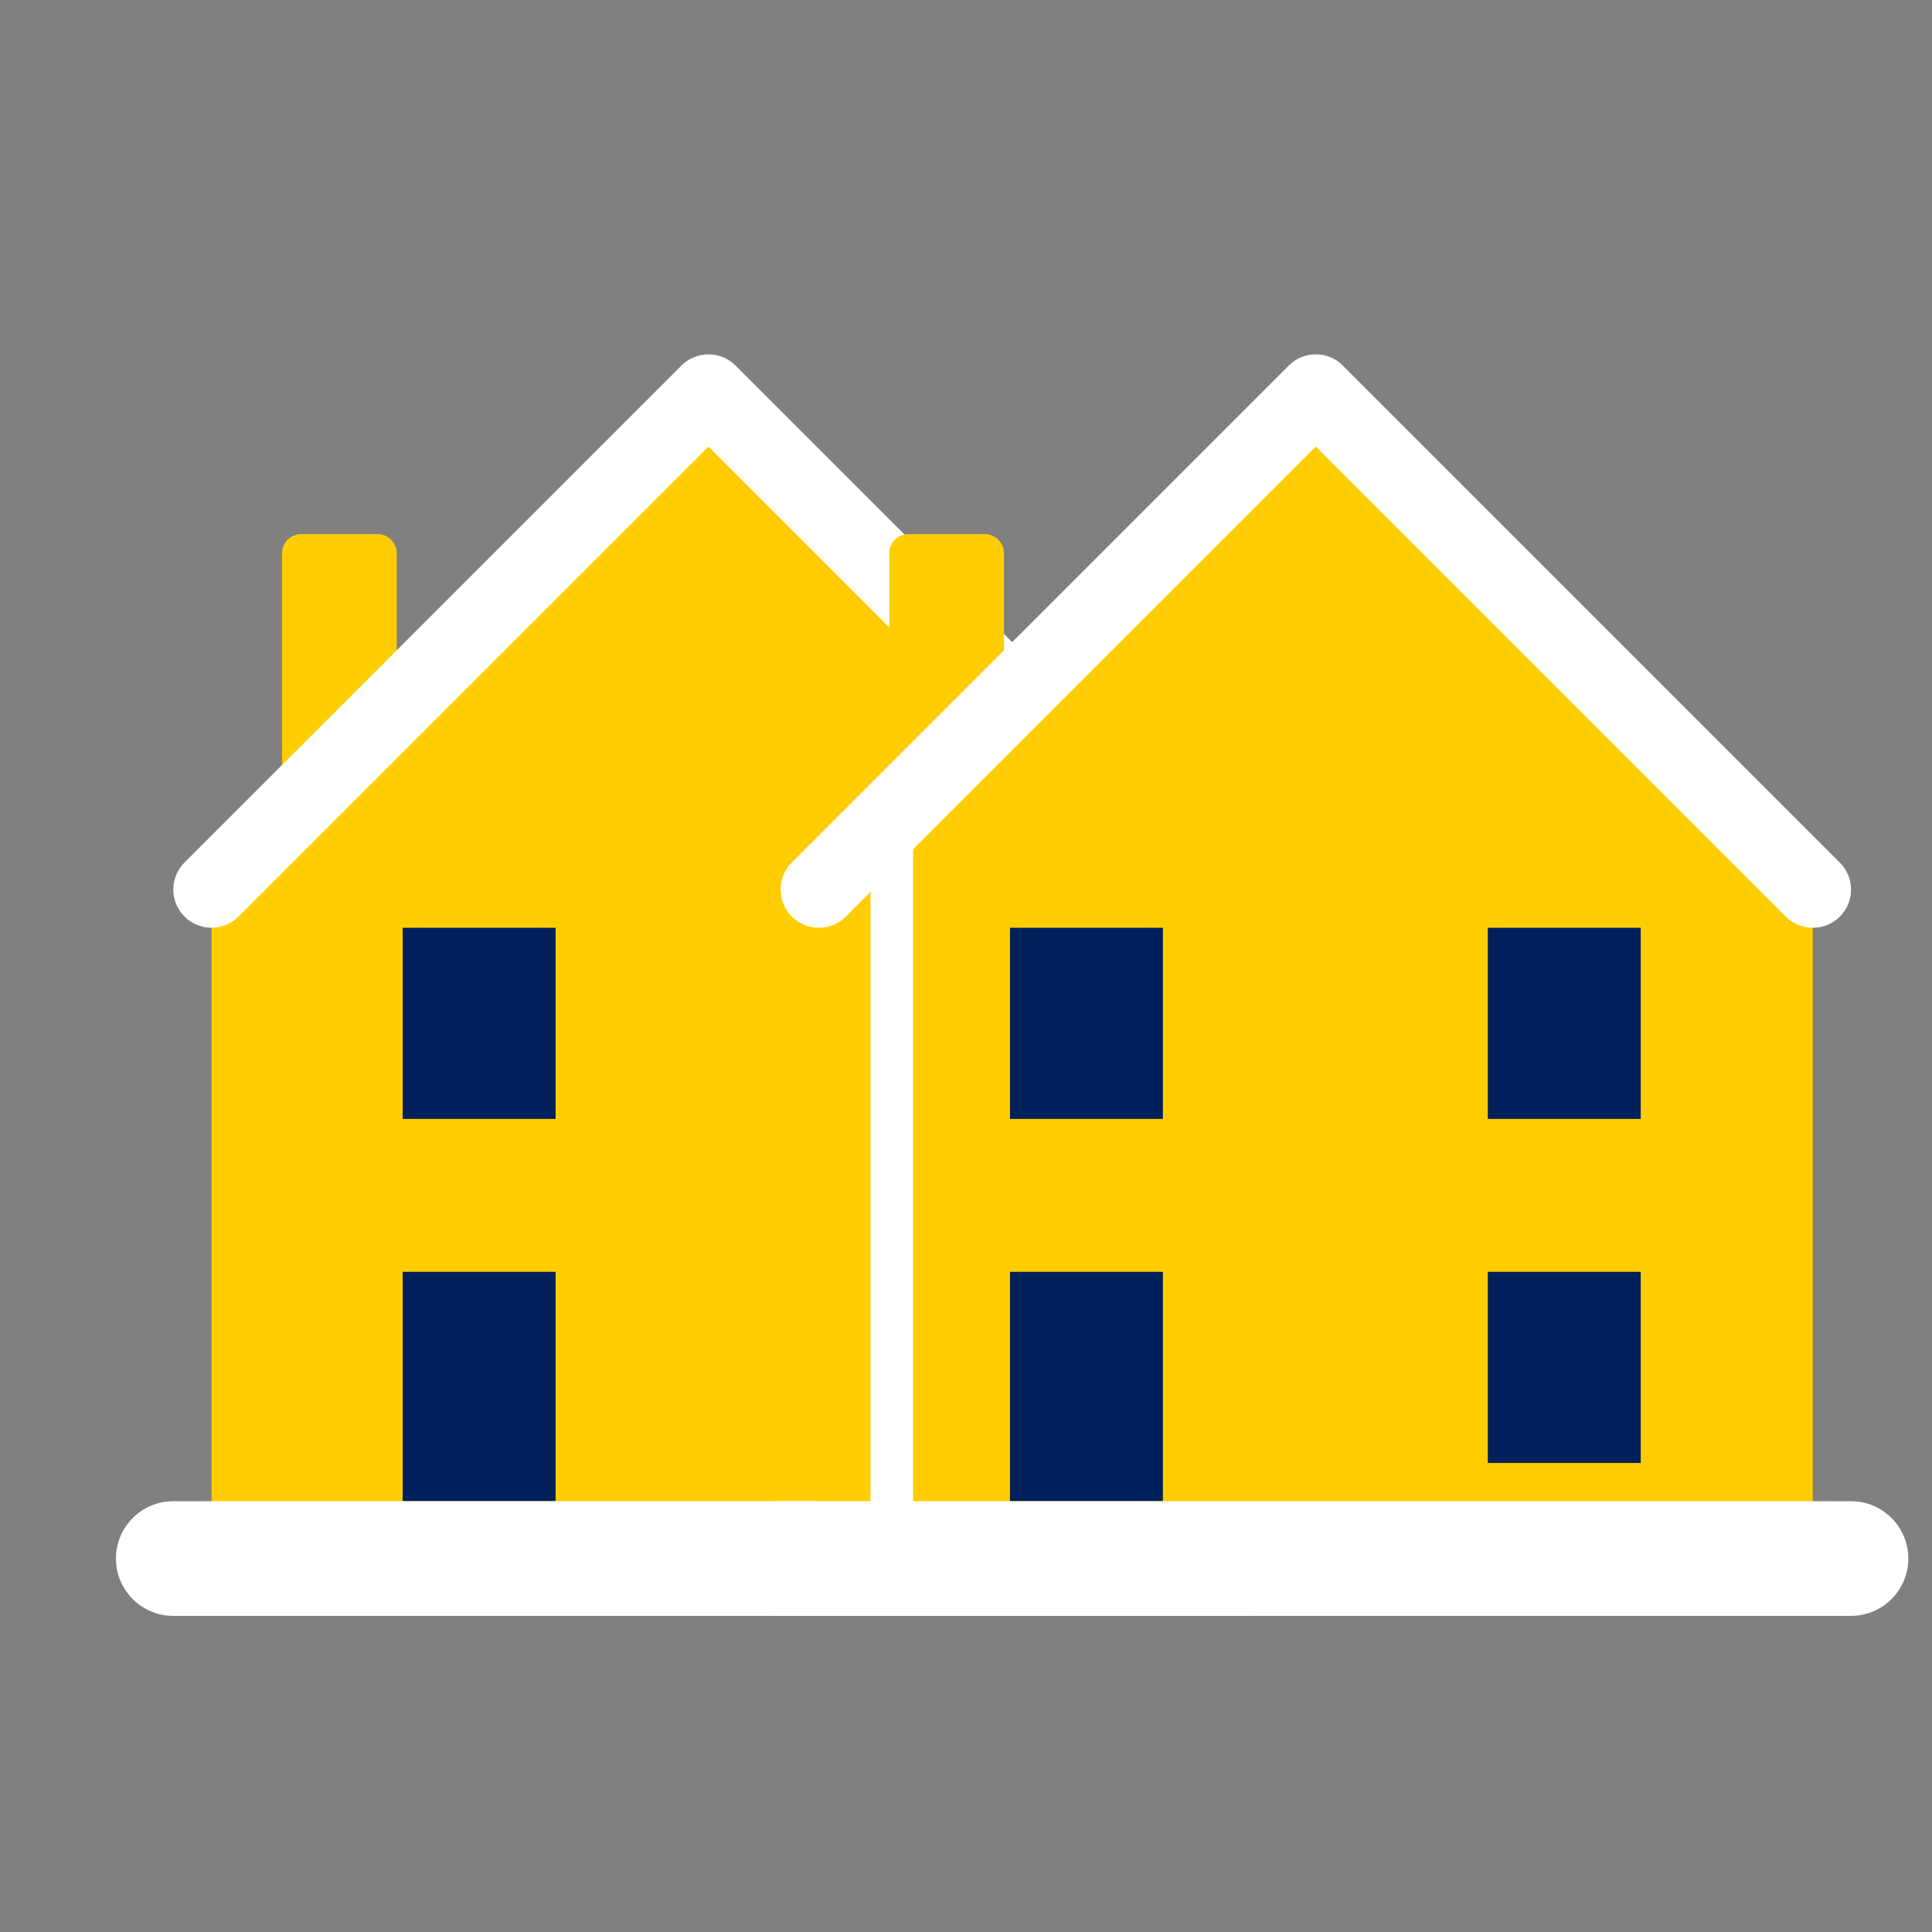
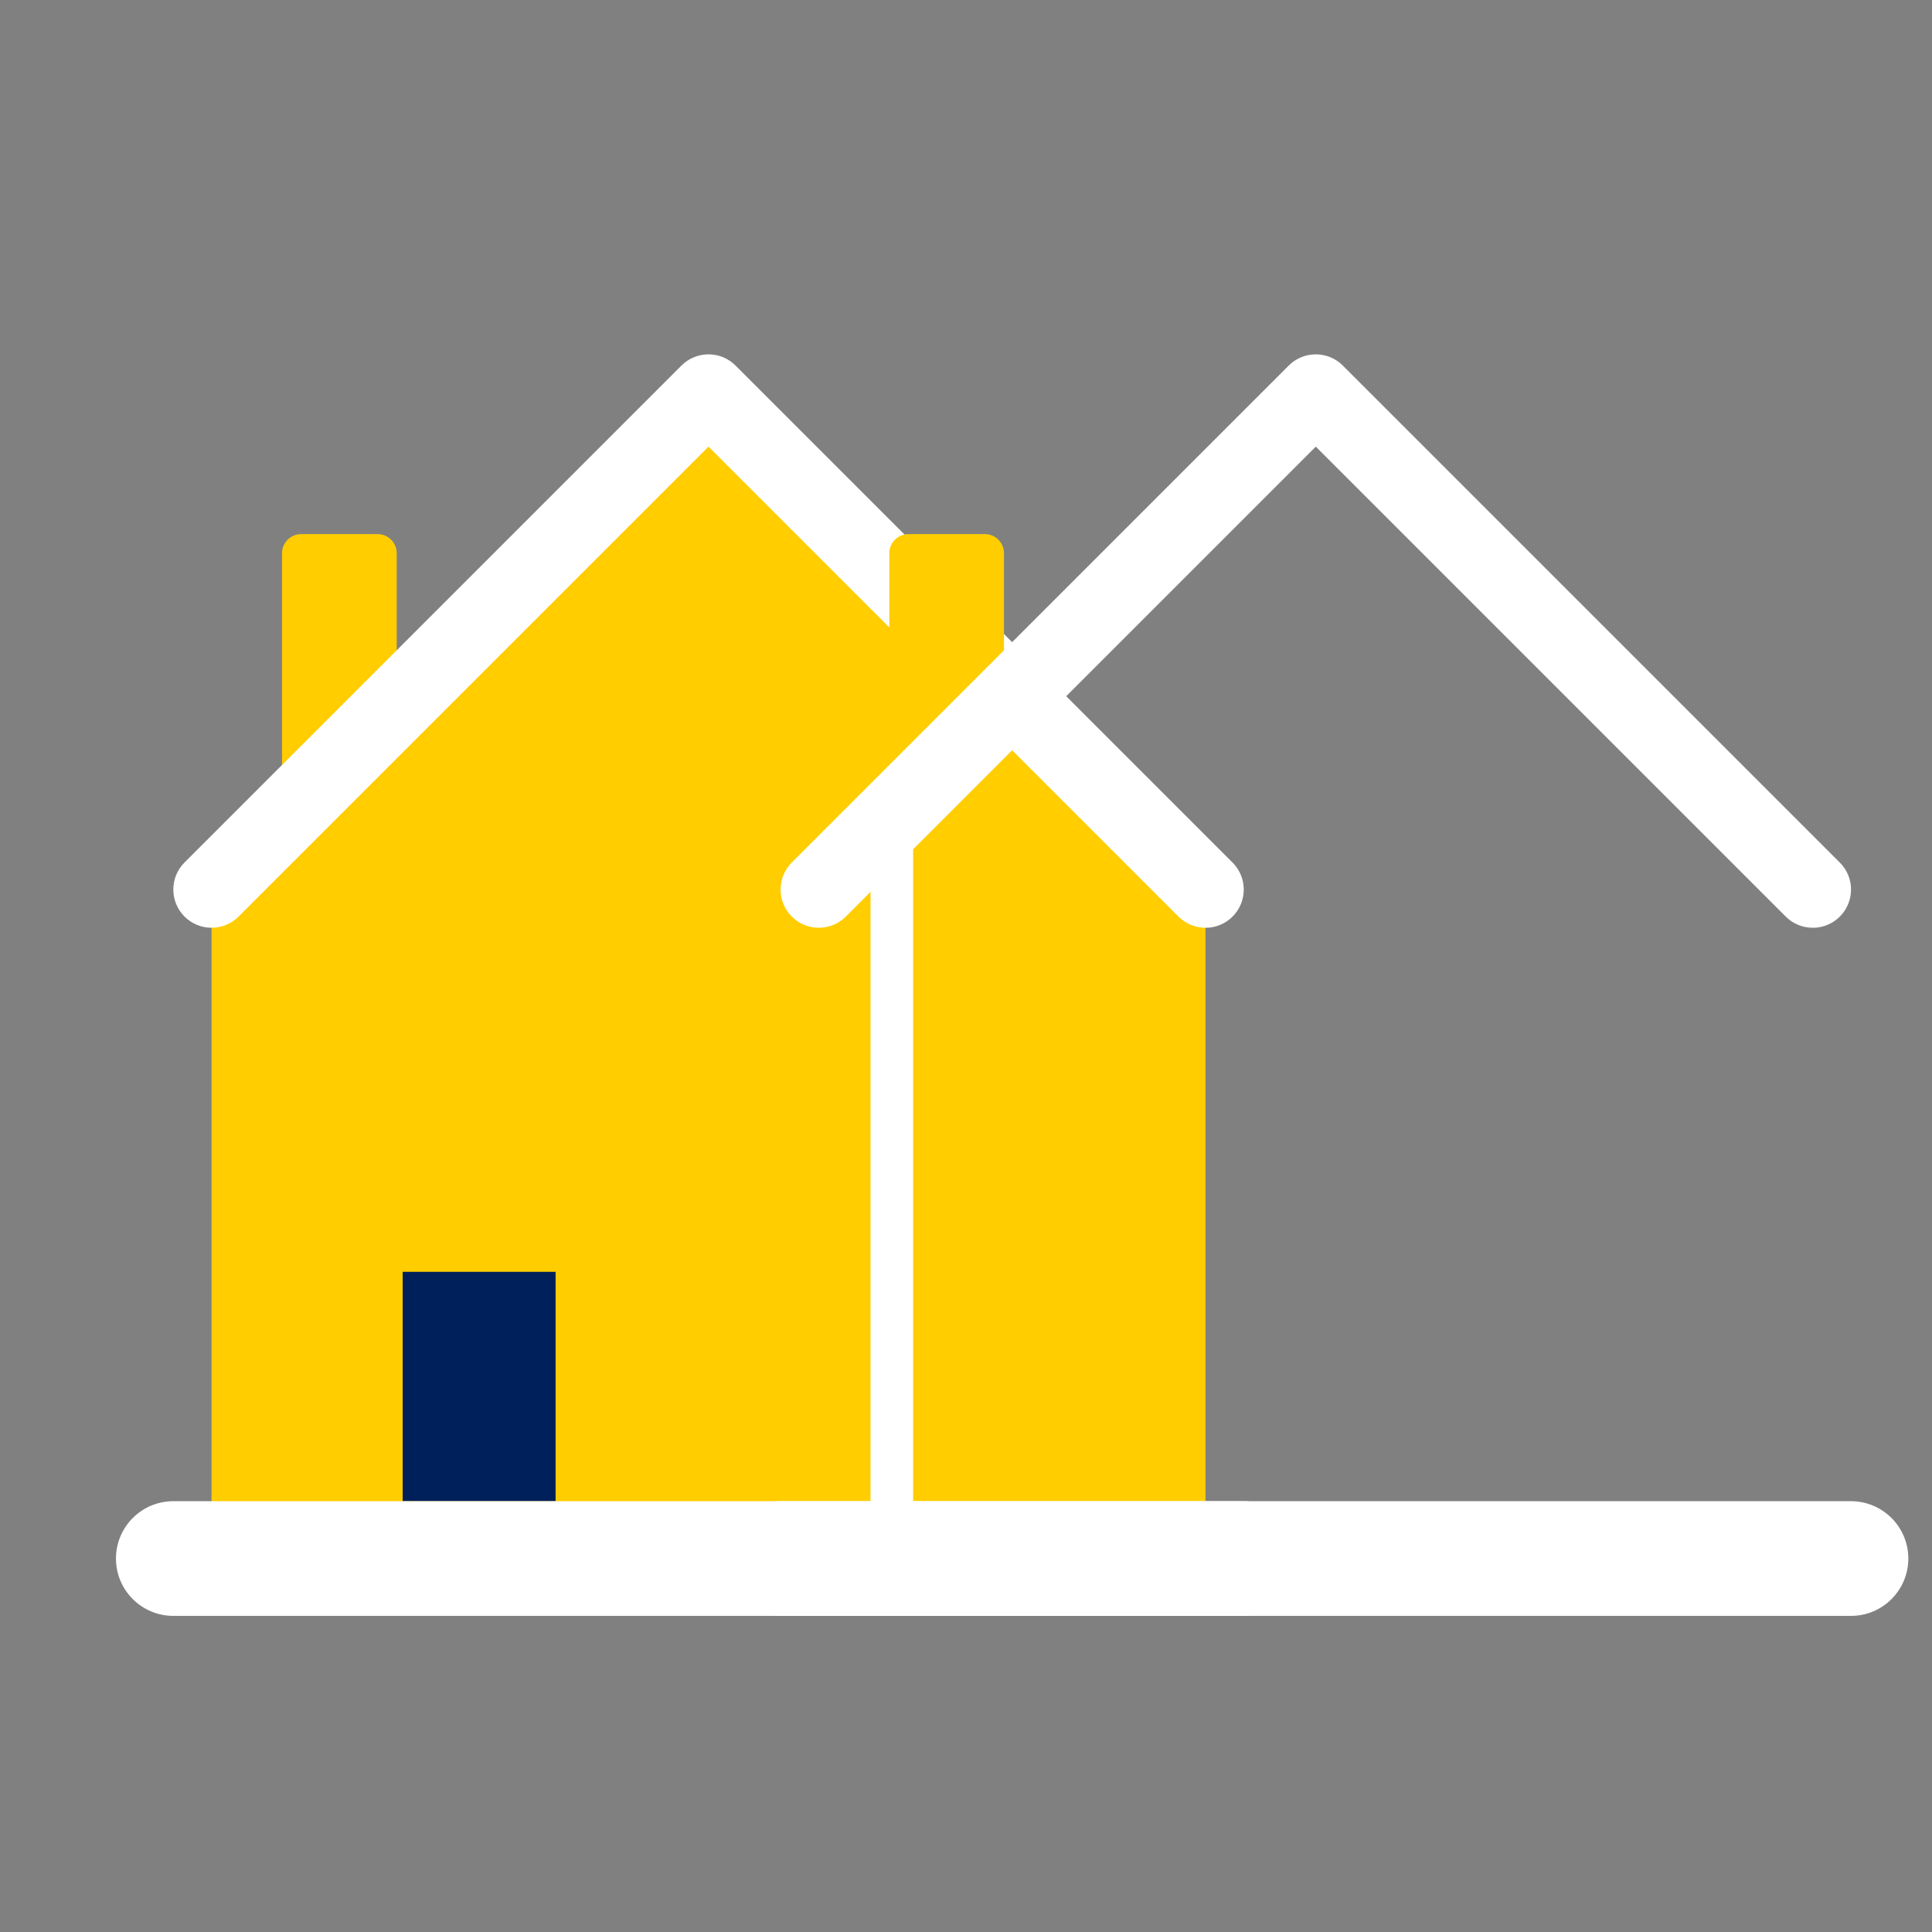
<svg xmlns="http://www.w3.org/2000/svg" version="1.1" width="1080" height="1080" viewBox="0 0 1080 1080" xml:space="preserve">
  <rect x="0" y="0" width="1080" height="1080" fill="#808080" stroke="none" />
  <desc>Created with Fabric.js 5.2.4</desc>
  <defs>
    </defs>
  <g transform="matrix(1 0 0 1 540 540)" id="293435d0-6cf9-4992-9aa7-b864f510bbfc">
    <rect style="stroke: none; stroke-width: 1; stroke-dasharray: none; stroke-linecap: butt; stroke-dashoffset: 0; stroke-linejoin: miter; stroke-miterlimit: 4; fill: rgb(255,255,255); fill-rule: nonzero; opacity: 1; visibility: hidden;" vector-effect="non-scaling-stroke" x="-540" y="-540" rx="0" ry="0" width="1080" height="1080" />
  </g>
  <g transform="matrix(1 0 0 1 540 540)" id="da46aeed-3b2e-40c5-9805-a8765e54e9a5">
    </g>
  <g transform="matrix(NaN NaN NaN NaN 0 0)">
    <g style="">
        </g>
  </g>
  <g transform="matrix(21.37 0 0 21.37 396.06 540)">
    <g style="">
      <g transform="matrix(1 0 0 1 -9.66 -7.3)" id="SVGRepo_iconCarrier">
        <path style="stroke: none; stroke-width: 1; stroke-dasharray: none; stroke-linecap: butt; stroke-dashoffset: 0; stroke-linejoin: miter; stroke-miterlimit: 4; fill: rgb(255,205,0); fill-rule: nonzero; opacity: 1;" vector-effect="non-scaling-stroke" transform=" translate(-8.34, -10.7)" d="M 9.344 14.702 L 7.344 14.702 C 7.068 14.702 6.844 14.478 6.844 14.202 L 6.844 7.202 C 6.844 6.926 7.068 6.702 7.344 6.702 L 9.344 6.702 C 9.62 6.702 9.844 6.926 9.844 7.202 L 9.844 14.202 C 9.844 14.478 9.62 14.702 9.344 14.702 z" stroke-linecap="round" />
      </g>
      <g transform="matrix(1 0 0 1 0 0)" id="SVGRepo_iconCarrier">
        <path style="stroke: none; stroke-width: 1; stroke-dasharray: none; stroke-linecap: butt; stroke-dashoffset: 0; stroke-linejoin: miter; stroke-miterlimit: 4; fill: rgb(255,205,0); fill-rule: nonzero; opacity: 1;" vector-effect="non-scaling-stroke" transform=" translate(-18, -18)" d="M 5 16 L 18 3 L 31 16 L 31 33 L 5 33 z" stroke-linecap="round" />
      </g>
      <g transform="matrix(1 0 0 1 0 -8.5)" id="SVGRepo_iconCarrier">
        <path style="stroke: none; stroke-width: 1; stroke-dasharray: none; stroke-linecap: butt; stroke-dashoffset: 0; stroke-linejoin: miter; stroke-miterlimit: 4; fill: rgb(255,255,255); fill-rule: nonzero; opacity: 1;" vector-effect="non-scaling-stroke" transform=" translate(-18, -9.5)" d="M 31 17 C 30.735 17 30.48 16.895 30.293 16.707 L 18 4.414 L 5.707 16.707 C 5.317 17.097 4.683 17.097 4.293 16.707 C 3.903 16.317 3.903 15.683 4.293 15.293 L 17.293 2.293 C 17.48 2.105 17.735 2 18 2 C 18.265 2 18.52 2.105 18.707 2.293 L 31.707 15.293 C 31.994 15.579 32.08 16.009 31.925 16.383 C 31.77 16.757 31.405 17.001 31 17 z" stroke-linecap="round" />
      </g>
      <g transform="matrix(1 0 0 1 -6 11)" id="SVGRepo_iconCarrier">
        <path style="stroke: none; stroke-width: 1; stroke-dasharray: none; stroke-linecap: butt; stroke-dashoffset: 0; stroke-linejoin: miter; stroke-miterlimit: 4; fill: rgb(0,32,91); fill-rule: nonzero; opacity: 1;" vector-effect="non-scaling-stroke" transform=" translate(-12, -29)" d="M 10 26 L 14 26 L 14 32 L 10 32 z" stroke-linecap="round" />
      </g>
      <g transform="matrix(1 0 0 1 0.25 6)" id="SVGRepo_iconCarrier">
-         <path style="stroke: none; stroke-width: 1; stroke-dasharray: none; stroke-linecap: butt; stroke-dashoffset: 0; stroke-linejoin: miter; stroke-miterlimit: 4; fill: rgb(0,32,91); fill-rule: nonzero; opacity: 1;" vector-effect="non-scaling-stroke" transform=" translate(-18.25, -24)" d="M 10 17 L 14 17 L 14 22 L 10 22 z M 22.5 17 L 26.5 17 L 26.5 22 L 22.5 22 z M 22.5 26 L 26.5 26 L 26.5 31 L 22.5 31 z" stroke-linecap="round" />
-       </g>
+         </g>
      <g transform="matrix(1 0 0 1 0 15.5)" id="SVGRepo_iconCarrier">
        <path style="stroke: none; stroke-width: 1; stroke-dasharray: none; stroke-linecap: butt; stroke-dashoffset: 0; stroke-linejoin: miter; stroke-miterlimit: 4; fill: rgb(255,255,255); fill-rule: nonzero; opacity: 1;" vector-effect="non-scaling-stroke" transform=" translate(-18, -33.5)" d="M 33.5 33.5 C 33.5 34.328 32.828 35 32 35 L 4 35 C 3.172 35 2.5 34.328 2.5 33.5 C 2.5 32.672 3.172 32 4 32 L 32 32 C 32.828 32 33.5 32.672 33.5 33.5 z" stroke-linecap="round" />
      </g>
    </g>
  </g>
  <g transform="matrix(NaN NaN NaN NaN 0 0)">
    <g style="">
        </g>
  </g>
  <g transform="matrix(21.37 0 0 21.37 735.53 540)">
    <g style="">
      <g transform="matrix(1 0 0 1 -9.66 -7.3)">
        <path style="stroke: none; stroke-width: 1; stroke-dasharray: none; stroke-linecap: butt; stroke-dashoffset: 0; stroke-linejoin: miter; stroke-miterlimit: 4; fill: rgb(255,205,0); fill-rule: nonzero; opacity: 1;" vector-effect="non-scaling-stroke" transform=" translate(-8.34, -10.7)" d="M 9.344 14.702 L 7.344 14.702 C 7.068 14.702 6.844 14.478 6.844 14.202 L 6.844 7.202 C 6.844 6.926 7.068 6.702 7.344 6.702 L 9.344 6.702 C 9.62 6.702 9.844 6.926 9.844 7.202 L 9.844 14.202 C 9.844 14.478 9.62 14.702 9.344 14.702 z" stroke-linecap="round" />
      </g>
      <g transform="matrix(1 0 0 1 0 0)">
-         <path style="stroke: none; stroke-width: 1; stroke-dasharray: none; stroke-linecap: butt; stroke-dashoffset: 0; stroke-linejoin: miter; stroke-miterlimit: 4; fill: rgb(255,205,0); fill-rule: nonzero; opacity: 1;" vector-effect="non-scaling-stroke" transform=" translate(-18, -18)" d="M 5 16 L 18 3 L 31 16 L 31 33 L 5 33 z" stroke-linecap="round" />
-       </g>
+         </g>
      <g transform="matrix(1 0 0 1 0 -8.5)">
        <path style="stroke: none; stroke-width: 1; stroke-dasharray: none; stroke-linecap: butt; stroke-dashoffset: 0; stroke-linejoin: miter; stroke-miterlimit: 4; fill: rgb(255,255,255); fill-rule: nonzero; opacity: 1;" vector-effect="non-scaling-stroke" transform=" translate(-18, -9.5)" d="M 31 17 C 30.735 17 30.48 16.895 30.293 16.707 L 18 4.414 L 5.707 16.707 C 5.317 17.097 4.683 17.097 4.293 16.707 C 3.903 16.317 3.903 15.683 4.293 15.293 L 17.293 2.293 C 17.48 2.105 17.735 2 18 2 C 18.265 2 18.52 2.105 18.707 2.293 L 31.707 15.293 C 31.994 15.579 32.08 16.009 31.925 16.383 C 31.77 16.757 31.405 17.001 31 17 z" stroke-linecap="round" />
      </g>
      <g transform="matrix(1 0 0 1 -6 11)">
-         <path style="stroke: none; stroke-width: 1; stroke-dasharray: none; stroke-linecap: butt; stroke-dashoffset: 0; stroke-linejoin: miter; stroke-miterlimit: 4; fill: rgb(0,32,91); fill-rule: nonzero; opacity: 1;" vector-effect="non-scaling-stroke" transform=" translate(-12, -29)" d="M 10 26 L 14 26 L 14 32 L 10 32 z" stroke-linecap="round" />
-       </g>
+         </g>
      <g transform="matrix(1 0 0 1 0.25 6)">
-         <path style="stroke: none; stroke-width: 1; stroke-dasharray: none; stroke-linecap: butt; stroke-dashoffset: 0; stroke-linejoin: miter; stroke-miterlimit: 4; fill: rgb(0,32,91); fill-rule: nonzero; opacity: 1;" vector-effect="non-scaling-stroke" transform=" translate(-18.25, -24)" d="M 10 17 L 14 17 L 14 22 L 10 22 z M 22.5 17 L 26.5 17 L 26.5 22 L 22.5 22 z M 22.5 26 L 26.5 26 L 26.5 31 L 22.5 31 z" stroke-linecap="round" />
-       </g>
+         </g>
      <g transform="matrix(1 0 0 1 0 15.5)">
        <path style="stroke: none; stroke-width: 1; stroke-dasharray: none; stroke-linecap: butt; stroke-dashoffset: 0; stroke-linejoin: miter; stroke-miterlimit: 4; fill: rgb(255,255,255); fill-rule: nonzero; opacity: 1;" vector-effect="non-scaling-stroke" transform=" translate(-18, -33.5)" d="M 33.5 33.5 C 33.5 34.328 32.828 35 32 35 L 4 35 C 3.172 35 2.5 34.328 2.5 33.5 C 2.5 32.672 3.172 32 4 32 L 32 32 C 32.828 32 33.5 32.672 33.5 33.5 z" stroke-linecap="round" />
      </g>
    </g>
  </g>
  <g transform="matrix(0.36 0 0 5.84 498.54 656.37)" id="59abe760-07ed-4e43-8483-117857fdc1b6">
    <rect style="stroke: rgb(0,0,0); stroke-width: 0; stroke-dasharray: none; stroke-linecap: butt; stroke-dashoffset: 0; stroke-linejoin: miter; stroke-miterlimit: 4; fill: rgb(255,255,255); fill-rule: nonzero; opacity: 1;" vector-effect="non-scaling-stroke" x="-33.084" y="-33.084" rx="0" ry="0" width="66.167" height="66.167" />
  </g>
</svg>